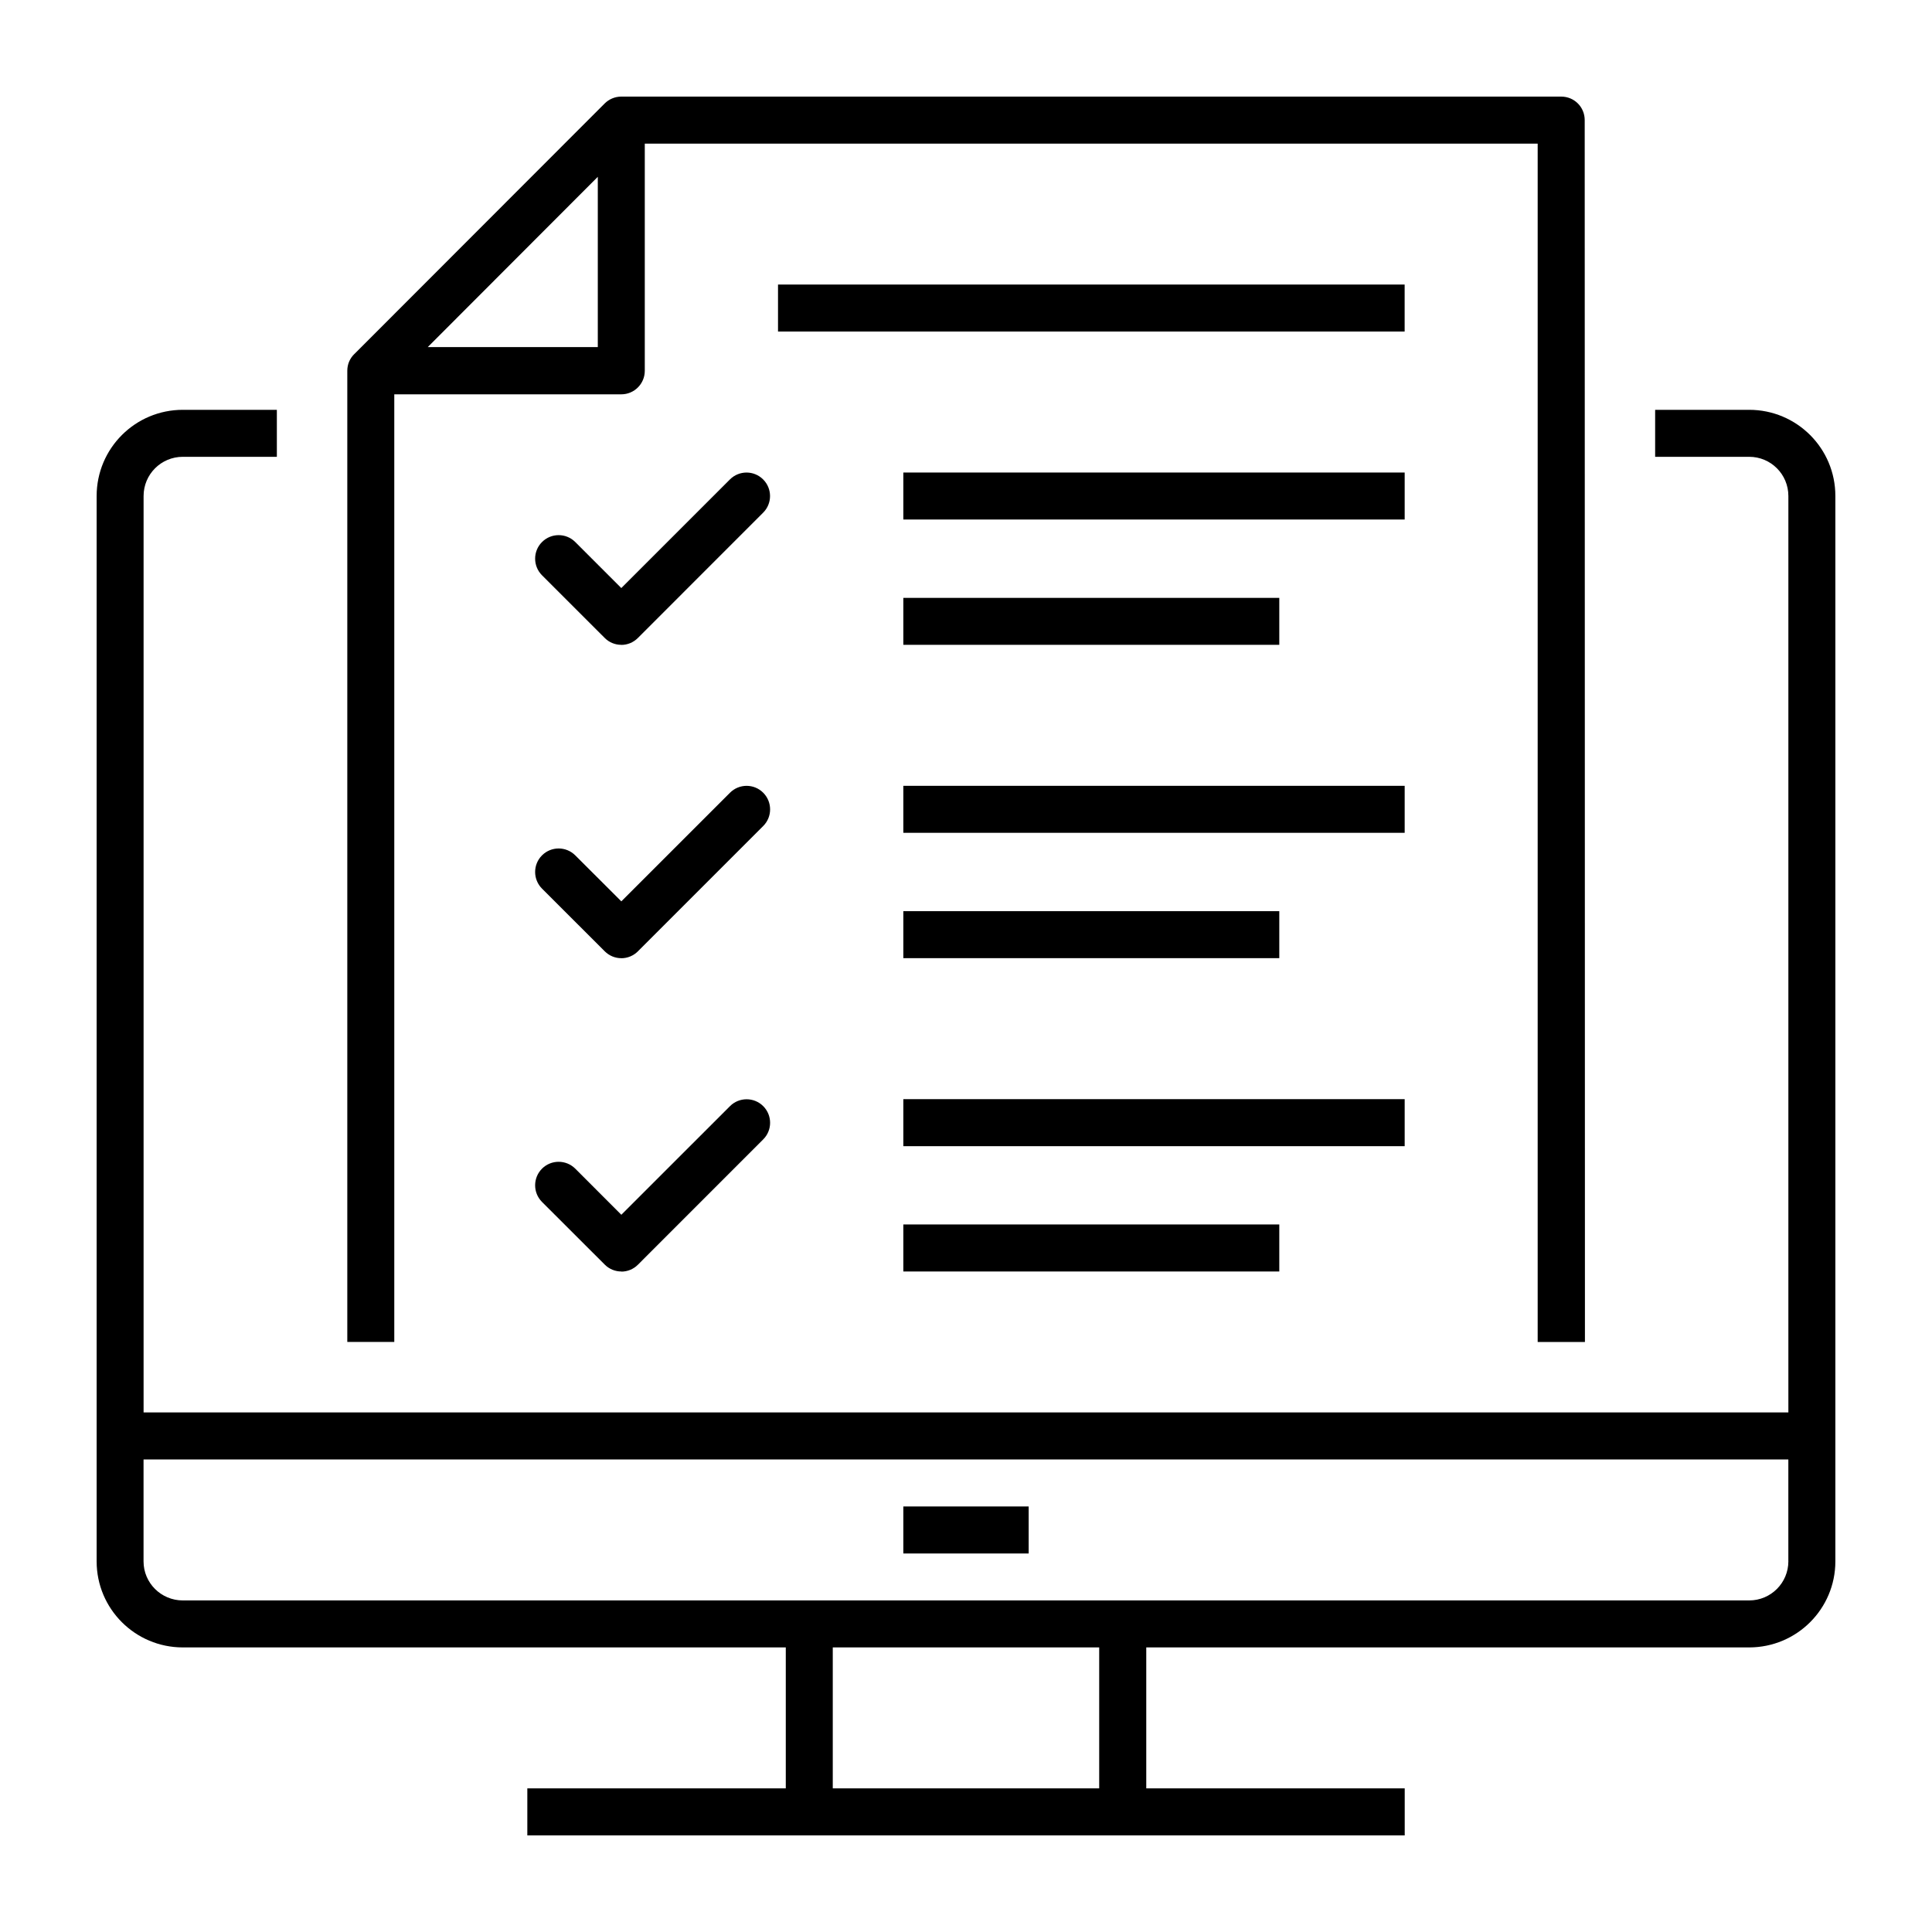
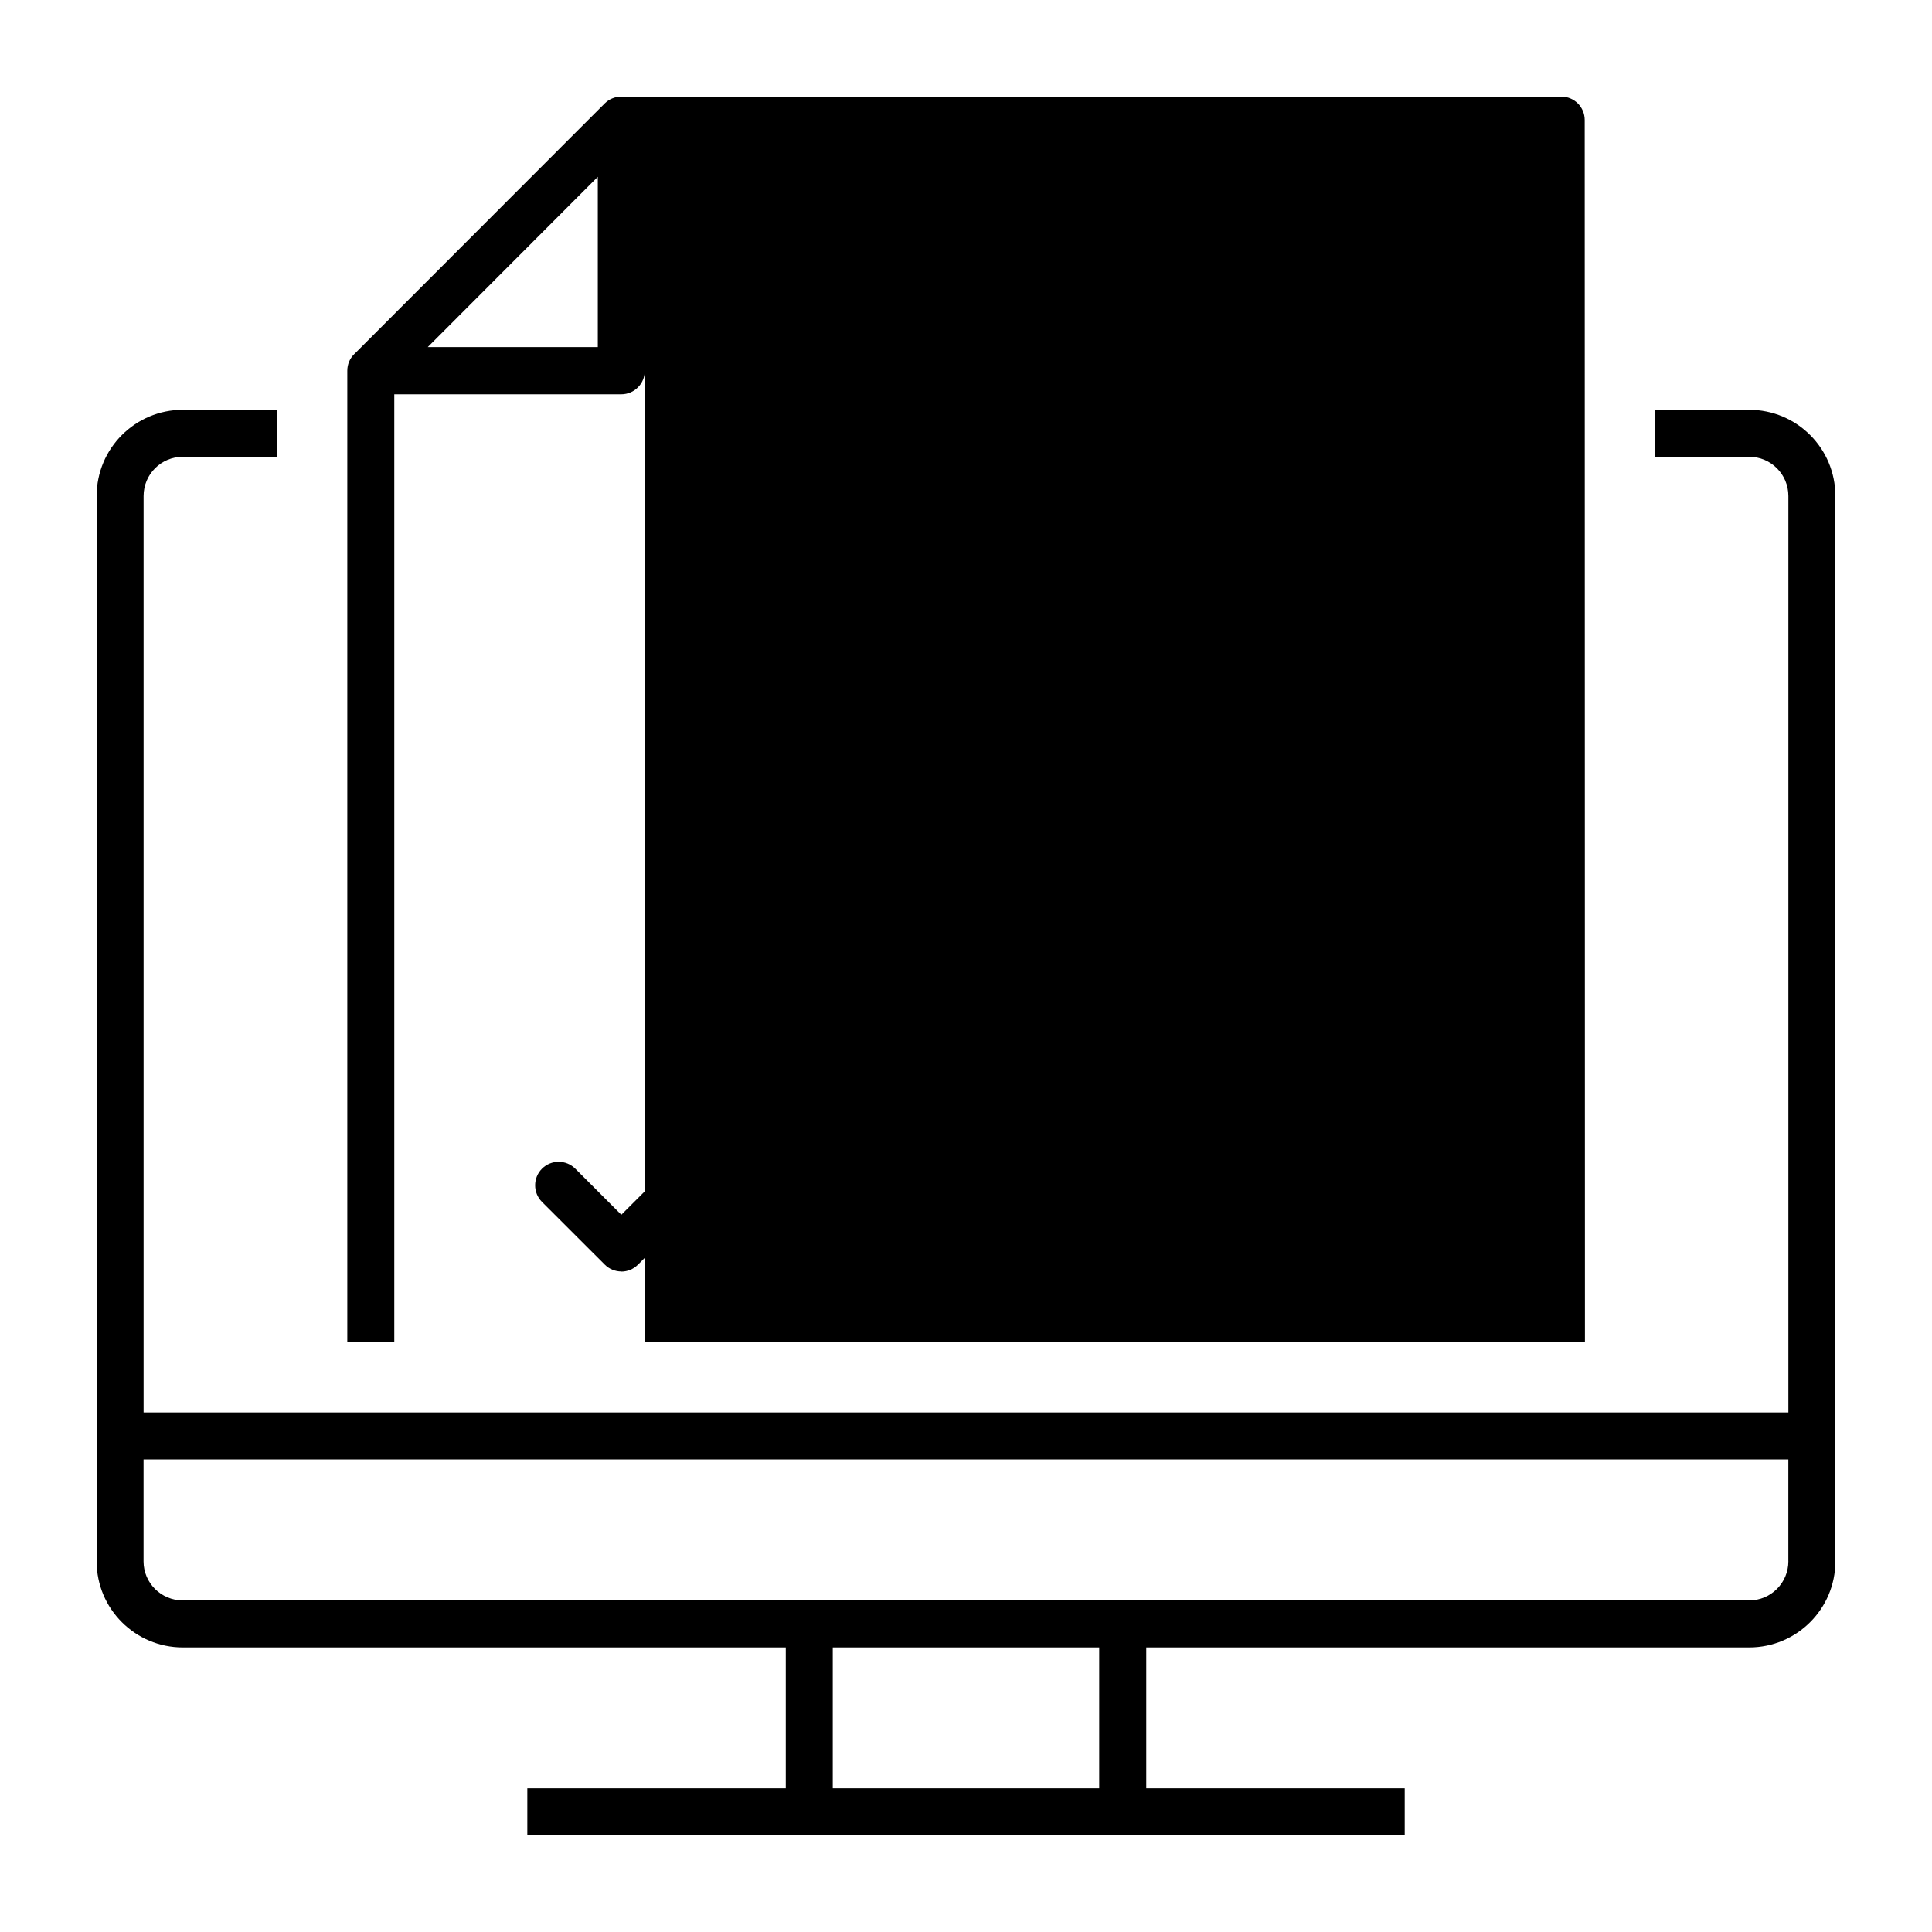
<svg xmlns="http://www.w3.org/2000/svg" version="1.1" id="Group_1814" x="0px" y="0px" width="50px" height="50px" viewBox="14.222 14.222 50 50" enable-background="new 14.222 14.222 50 50" xml:space="preserve">
  <g id="Group_1812">
    <path d="M59.49,24.828h-2.433v1.216h2.433c0.562,0,1.015,0.453,1.015,1.015v23.716H17.938V27.059c0-0.562,0.454-1.015,1.016-1.015   h2.433v-1.216h-2.433c-1.233,0-2.231,0.998-2.231,2.231v27.572c0,1.228,0.998,2.226,2.231,2.226h15.604v3.648h-6.689v1.217h22.707   v-1.217h-6.689v-3.648H59.49c1.233,0,2.231-0.998,2.231-2.226V27.059C61.722,25.826,60.724,24.828,59.49,24.828z M42.669,60.505   h-6.895v-3.648h6.895V60.505z M60.505,54.625c0,0.563-0.453,1.016-1.015,1.016H18.953c-0.562,0-1.016-0.453-1.016-1.01v-2.639   h42.567V54.625z" />
-     <path d="M55.24,48.951L55.234,17.33c0-0.338-0.27-0.608-0.608-0.608H30.301c-0.167,0-0.321,0.069-0.43,0.178l-6.454,6.46   l-0.029,0.028c-0.115,0.115-0.178,0.264-0.178,0.43v25.133h1.216V24.427h5.875c0.338,0,0.608-0.275,0.608-0.608v-5.88h23.108   v31.014H55.24z M29.693,23.204h-4.4l4.4-4.406V23.204z" />
+     <path d="M55.24,48.951L55.234,17.33c0-0.338-0.27-0.608-0.608-0.608H30.301c-0.167,0-0.321,0.069-0.43,0.178l-6.454,6.46   l-0.029,0.028c-0.115,0.115-0.178,0.264-0.178,0.43v25.133h1.216V24.427h5.875c0.338,0,0.608-0.275,0.608-0.608v-5.88v31.014H55.24z M29.693,23.204h-4.4l4.4-4.406V23.204z" />
    <rect id="Rectangle_645" x="37.6" y="26.451" width="12.975" height="1.216" />
    <rect id="Rectangle_646" x="34.357" y="21.586" width="16.217" height="1.216" />
-     <rect id="Rectangle_647" x="37.6" y="29.695" width="9.73" height="1.215" />
    <rect id="Rectangle_648" x="37.6" y="34.559" width="12.975" height="1.216" />
    <rect id="Rectangle_649" x="37.6" y="37.803" width="9.73" height="1.216" />
-     <rect id="Rectangle_650" x="37.6" y="42.668" width="12.975" height="1.217" />
    <rect id="Rectangle_651" x="37.6" y="45.911" width="9.73" height="1.217" />
-     <path id="Path_3860" d="M30.302,30.91c-0.161,0.001-0.316-0.063-0.43-0.178l-1.623-1.622c-0.237-0.238-0.237-0.623,0-0.86   c0.238-0.238,0.623-0.238,0.861,0l1.191,1.191l2.811-2.811c0.238-0.238,0.623-0.238,0.86,0c0.238,0.237,0.238,0.623,0,0.86   l-3.243,3.244c-0.114,0.114-0.269,0.179-0.43,0.178L30.302,30.91z" />
-     <path id="Path_3861" d="M30.302,39.02c-0.161,0-0.316-0.064-0.43-0.179l-1.623-1.622c-0.237-0.238-0.237-0.623,0-0.86   c0.238-0.238,0.623-0.238,0.861,0l1.192,1.19l2.812-2.811c0.237-0.238,0.623-0.238,0.86,0s0.238,0.623,0,0.861l-3.243,3.243   c-0.114,0.115-0.269,0.179-0.43,0.179L30.302,39.02z" />
    <path id="Path_3862" d="M30.302,47.128c-0.161,0-0.316-0.064-0.43-0.179l-1.623-1.621c-0.237-0.238-0.237-0.623,0-0.861   c0.238-0.237,0.623-0.237,0.861,0l1.192,1.193l2.812-2.811c0.237-0.237,0.623-0.237,0.86,0s0.238,0.623,0,0.86l-3.243,3.244   c-0.114,0.114-0.269,0.179-0.43,0.178L30.302,47.128z" />
-     <rect id="Rectangle_652" x="37.6" y="53.209" width="3.244" height="1.217" />
  </g>
</svg>